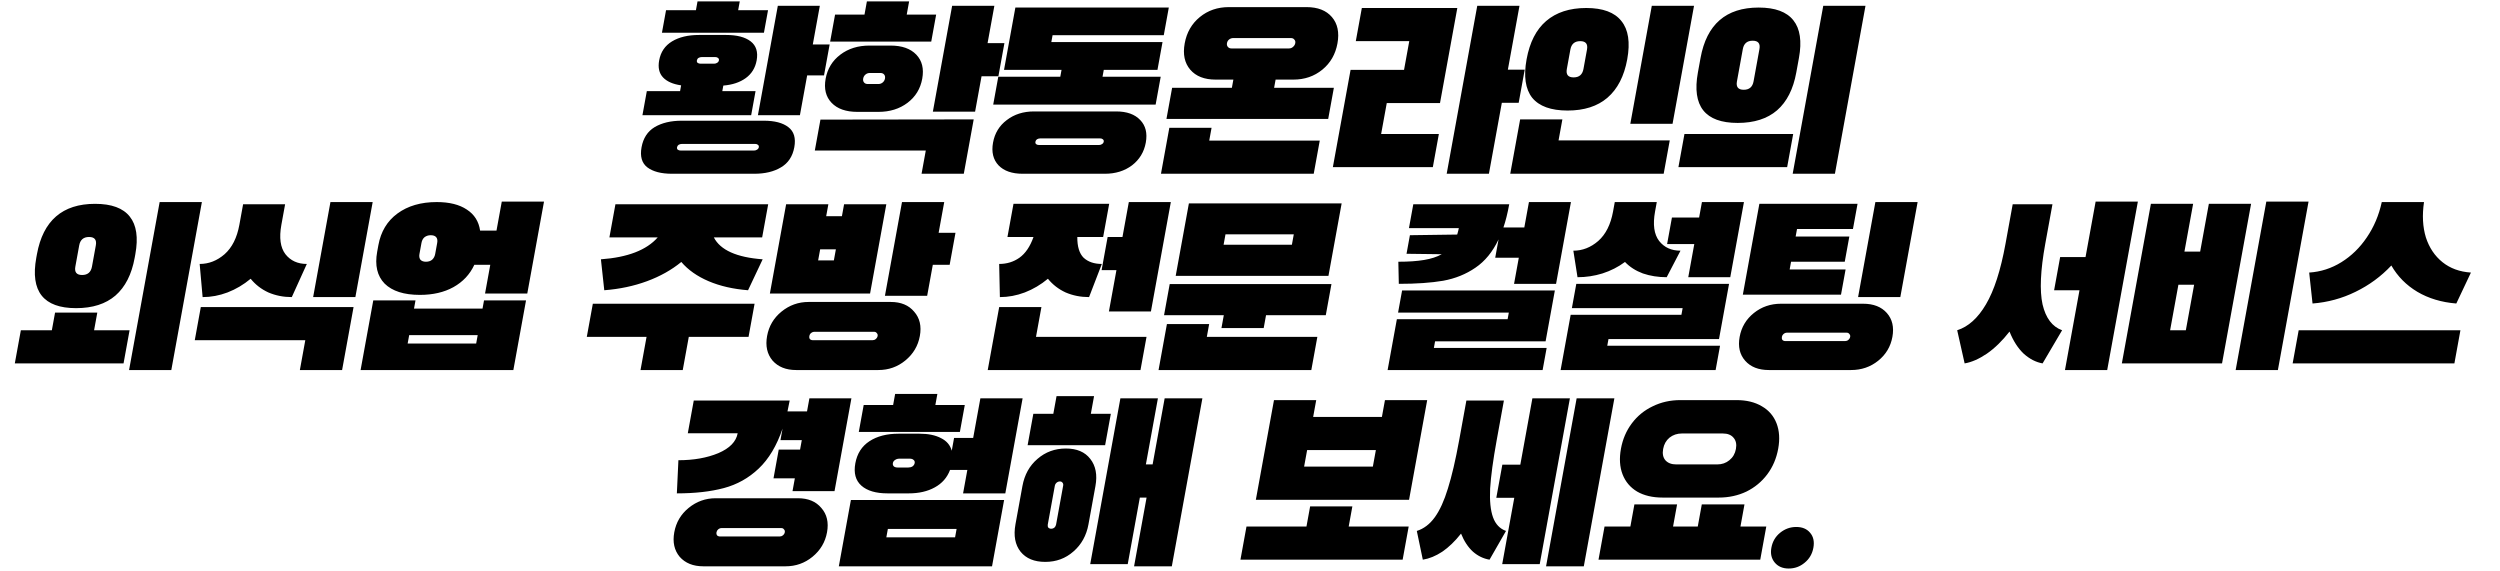
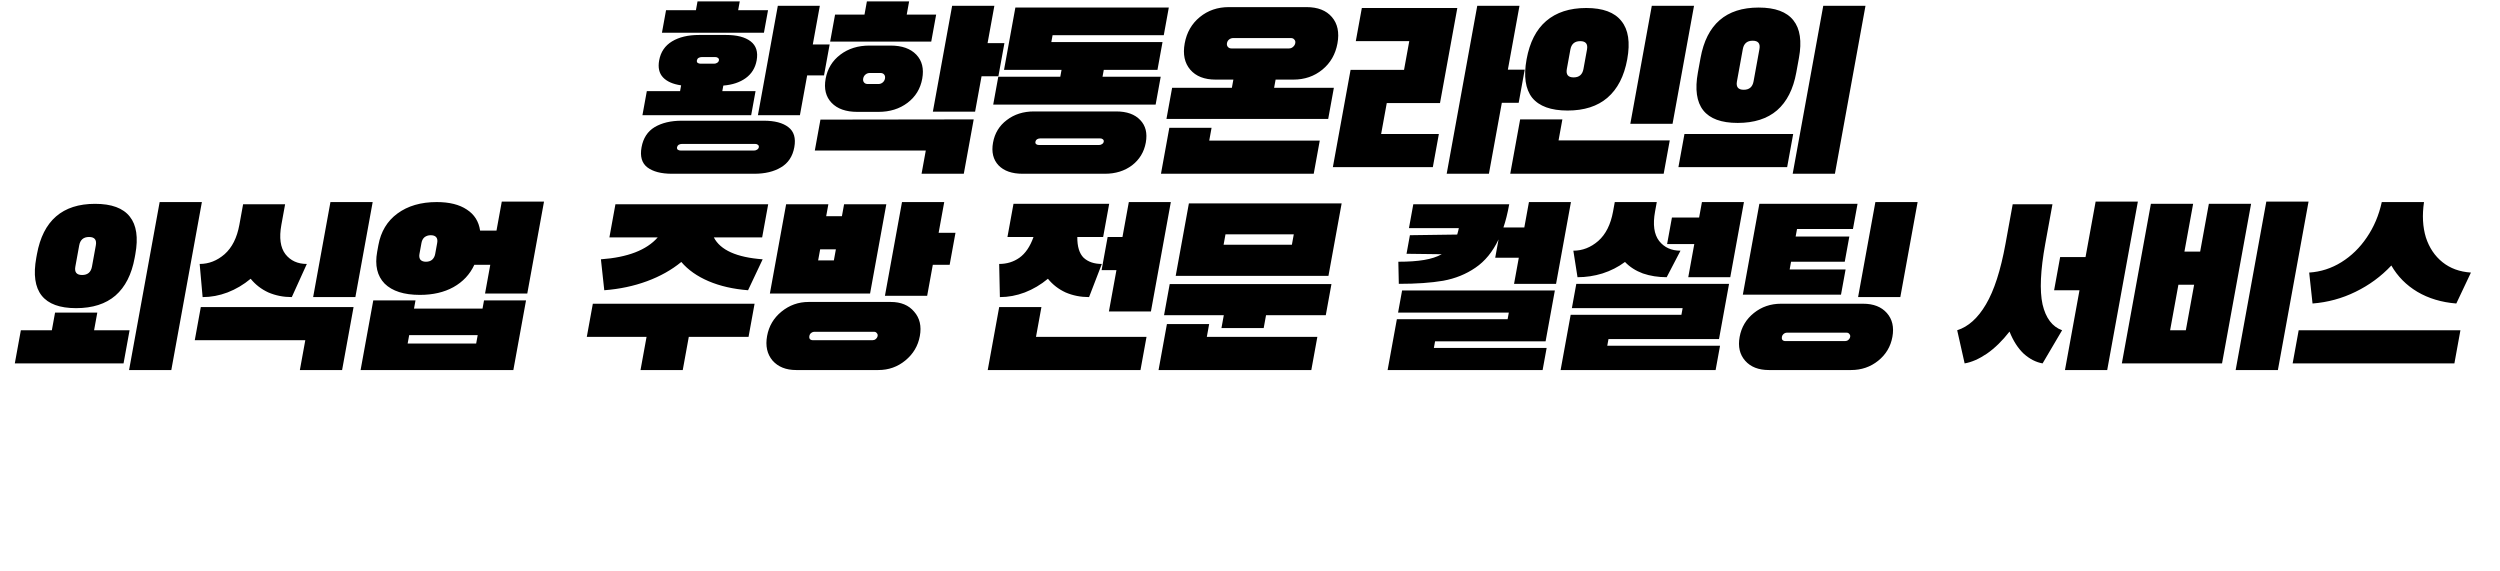
<svg xmlns="http://www.w3.org/2000/svg" width="779" height="178" viewBox="0 0 779 178" fill="none">
  <path d="M239.319 3.181L238.041 10.205H206.261L207.539 3.181H216.849L217.351 0.426H230.511L230.009 3.181H239.319ZM253.266 13.855H258.516L256.761 23.497H251.511L249.255 35.893H236.165L242.37 1.803H255.46L253.266 13.855ZM234.065 35.893H200.185L201.551 28.387H211.911L212.237 26.596C209.691 26.229 207.811 25.402 206.599 24.117C205.386 22.831 204.984 21.064 205.394 18.814C205.87 16.197 207.21 14.223 209.412 12.891C211.614 11.56 214.419 10.894 217.825 10.894H226.225C229.632 10.894 232.194 11.56 233.912 12.891C235.63 14.223 236.25 16.197 235.774 18.814C235.348 21.155 234.22 22.992 232.391 24.323C230.562 25.655 228.227 26.435 225.385 26.665L225.071 28.387H235.431L234.065 35.893ZM218.672 17.781C218.299 17.781 217.955 17.873 217.642 18.056C217.375 18.24 217.212 18.493 217.154 18.814C217.095 19.135 217.166 19.388 217.366 19.572C217.613 19.755 217.923 19.847 218.296 19.847H222.496C222.869 19.847 223.189 19.755 223.456 19.572C223.769 19.388 223.955 19.135 224.014 18.814C224.072 18.493 223.978 18.24 223.732 18.056C223.532 17.873 223.245 17.781 222.872 17.781H218.672ZM238.022 37.615C241.382 37.615 243.921 38.281 245.638 39.612C247.402 40.944 248.026 43.033 247.507 45.879C246.989 48.726 245.606 50.815 243.357 52.146C241.154 53.478 238.373 54.144 235.013 54.144H209.393C206.033 54.144 203.471 53.478 201.707 52.146C199.989 50.815 199.389 48.726 199.907 45.879C200.426 43.033 201.786 40.944 203.988 39.612C206.237 38.281 209.042 37.615 212.402 37.615H238.022ZM234.929 46.912C235.303 46.912 235.623 46.821 235.89 46.637C236.203 46.453 236.389 46.201 236.447 45.879C236.506 45.558 236.412 45.305 236.165 45.122C235.965 44.938 235.679 44.846 235.305 44.846H212.485C212.112 44.846 211.769 44.938 211.455 45.122C211.189 45.305 211.026 45.558 210.967 45.879C210.909 46.201 210.98 46.453 211.18 46.637C211.426 46.821 211.736 46.912 212.109 46.912H234.929ZM282.534 4.558H291.704L290.175 12.96H258.675L260.204 4.558H269.374L270.126 0.426H283.286L282.534 4.558ZM309.846 1.803L307.727 13.442H312.977L311.097 23.773H305.847L303.841 34.791H290.681L296.686 1.803H309.846ZM270.909 14.2H277.489C281.036 14.2 283.711 15.141 285.515 17.023C287.319 18.906 287.937 21.408 287.369 24.53C286.801 27.652 285.272 30.154 282.783 32.037C280.293 33.919 277.275 34.86 273.729 34.86H267.149C263.602 34.86 260.927 33.919 259.123 32.037C257.319 30.154 256.701 27.652 257.269 24.53C257.837 21.408 259.366 18.906 261.855 17.023C264.345 15.141 267.363 14.2 270.909 14.2ZM270.408 26.183H273.698C274.212 26.183 274.661 26.022 275.046 25.701C275.431 25.379 275.67 24.966 275.762 24.461C275.854 23.956 275.765 23.543 275.497 23.222C275.229 22.9 274.838 22.739 274.325 22.739H271.035C270.522 22.739 270.072 22.9 269.687 23.222C269.302 23.543 269.064 23.956 268.972 24.461C268.88 24.966 268.968 25.379 269.236 25.701C269.504 26.022 269.895 26.183 270.408 26.183ZM300.319 54.144H287.159L288.475 46.912H253.895L255.65 37.271L303.403 37.202L300.319 54.144ZM343.546 23.91H361.676L360.096 32.588H309.486L311.066 23.91H330.386L330.774 21.775H312.854L316.389 2.354H364.199L362.633 10.963H327.983L327.594 13.098H362.244L360.664 21.775H343.934L343.546 23.91ZM347.808 34.723C351.121 34.723 353.618 35.618 355.299 37.408C356.988 39.153 357.565 41.495 357.03 44.433C356.495 47.371 355.062 49.736 352.729 51.526C350.405 53.271 347.586 54.144 344.273 54.144H318.653C315.339 54.144 312.838 53.271 311.149 51.526C309.468 49.736 308.895 47.371 309.43 44.433C309.965 41.495 311.395 39.153 313.719 37.408C316.051 35.618 318.874 34.723 322.188 34.723H347.808ZM342.402 45.191C342.776 45.191 343.096 45.099 343.363 44.915C343.676 44.731 343.862 44.479 343.92 44.158C343.979 43.836 343.885 43.584 343.638 43.4C343.438 43.216 343.152 43.124 342.778 43.124H324.158C323.785 43.124 323.442 43.216 323.128 43.4C322.862 43.584 322.699 43.836 322.64 44.158C322.582 44.479 322.653 44.731 322.853 44.915C323.099 45.099 323.409 45.191 323.782 45.191H342.402ZM415.633 27.354L413.866 37.064H363.466L365.233 27.354H383.853L384.317 24.805H378.787C375.287 24.805 372.652 23.773 370.881 21.706C369.111 19.64 368.534 16.909 369.153 13.511C369.771 10.114 371.342 7.382 373.865 5.316C376.387 3.25 379.399 2.217 382.899 2.217H407.119C410.619 2.217 413.254 3.25 415.025 5.316C416.795 7.382 417.371 10.114 416.753 13.511C416.134 16.909 414.564 19.64 412.041 21.706C409.518 23.773 406.507 24.805 403.007 24.805H397.477L397.013 27.354H415.633ZM382.325 13.442C382.242 13.901 382.334 14.292 382.602 14.613C382.87 14.934 383.238 15.095 383.705 15.095H401.625C402.138 15.095 402.564 14.934 402.902 14.613C403.287 14.292 403.522 13.901 403.605 13.442C403.689 12.983 403.592 12.616 403.316 12.34C403.094 12.019 402.727 11.858 402.214 11.858H384.294C383.78 11.858 383.331 12.019 382.946 12.34C382.616 12.616 382.409 12.983 382.325 13.442ZM377.524 39.819L376.797 43.813H411.237L409.357 54.144H361.757L364.364 39.819H377.524ZM473.473 1.803L469.85 21.706H475.1L473.22 32.037H467.97L463.946 54.144H450.786L460.313 1.803H473.473ZM454.098 2.492L448.707 32.106H432.117L430.362 41.747H448.352L446.472 52.077H415.322L420.838 21.775H437.498L439.127 12.822H422.467L424.348 2.492H454.098ZM514.7 1.803H527.86L521.166 38.579H508.006L514.7 1.803ZM494.275 2.492C499.455 2.492 503.105 3.847 505.225 6.555C507.401 9.218 508.008 13.19 507.047 18.47C506.086 23.75 504.029 27.744 500.875 30.453C497.777 33.116 493.638 34.447 488.458 34.447C483.278 34.447 479.601 33.116 477.425 30.453C475.305 27.744 474.726 23.75 475.687 18.47C476.648 13.19 478.677 9.218 481.775 6.555C484.928 3.847 489.095 2.492 494.275 2.492ZM492.395 12.822C490.668 12.822 489.646 13.695 489.328 15.439L488.225 21.5C487.908 23.244 488.612 24.117 490.339 24.117C492.065 24.117 493.088 23.244 493.405 21.5L494.508 15.439C494.826 13.695 494.121 12.822 492.395 12.822ZM473.677 37.202H486.837L485.646 43.744H520.296L518.403 54.144H470.593L473.677 37.202ZM568.127 1.803H581.287L571.76 54.144H558.6L568.127 1.803ZM548.007 2.354C553.14 2.354 556.748 3.686 558.83 6.349C560.92 8.966 561.493 12.868 560.549 18.056L559.721 22.602C558.777 27.79 556.779 31.715 553.728 34.378C550.685 36.995 546.597 38.304 541.463 38.304C531.29 38.304 527.156 33.07 529.061 22.602L529.889 18.056C531.794 7.588 537.834 2.354 548.007 2.354ZM546.127 12.685C544.4 12.685 543.378 13.557 543.06 15.302L541.23 25.357C540.912 27.101 541.617 27.974 543.344 27.974C545.07 27.974 546.092 27.101 546.41 25.357L548.24 15.302C548.558 13.557 547.853 12.685 546.127 12.685ZM524.877 41.747H558.757L556.876 52.077H522.996L524.877 41.747Z" fill="black" />
  <path d="M49.747 62.963H62.907L53.38 115.303H40.22L49.747 62.963ZM23.71 96.02C13.537 96.02 9.403 90.786 11.308 80.318L11.509 79.216C13.414 68.748 19.453 63.514 29.627 63.514C34.76 63.514 38.368 64.845 40.45 67.508C42.54 70.125 43.113 74.028 42.169 79.216L41.968 80.318C41.024 85.506 39.026 89.431 35.975 92.094C32.932 94.711 28.843 96.02 23.71 96.02ZM23.477 83.073C23.159 84.817 23.864 85.689 25.59 85.689C27.317 85.689 28.339 84.817 28.657 83.073L29.86 76.461C30.178 74.716 29.473 73.844 27.747 73.844C26.02 73.844 24.998 74.716 24.68 76.461L23.477 83.073ZM30.319 97.397L29.317 102.907H40.377L38.496 113.237H4.616L6.497 102.907H16.157L17.159 97.397H30.319ZM102.966 62.963H116.126L110.735 92.576H97.575L102.966 62.963ZM78.106 86.86C75.905 88.697 73.499 90.12 70.889 91.13C68.333 92.094 65.749 92.576 63.135 92.576L62.216 82.246C65.062 82.246 67.65 81.236 69.977 79.216C72.313 77.15 73.849 74.097 74.585 70.056L75.75 63.652H88.84L87.674 70.056C86.939 74.097 87.363 77.15 88.947 79.216C90.54 81.236 92.759 82.246 95.606 82.246L90.925 92.576C88.312 92.576 85.88 92.094 83.629 91.13C81.433 90.12 79.592 88.697 78.106 86.86ZM60.691 106.006L62.571 95.675H110.171L106.599 115.303H93.439L95.131 106.006H60.691ZM169.513 62.825L164.298 91.474H151.138L152.767 82.522H147.797C146.414 85.506 144.242 87.824 141.281 89.477C138.376 91.084 134.893 91.888 130.833 91.888C125.886 91.888 122.226 90.717 119.852 88.375C117.533 85.988 116.758 82.682 117.527 78.458L117.903 76.392C118.672 72.168 120.646 68.886 123.826 66.544C127.06 64.157 131.151 62.963 136.098 62.963C140.018 62.963 143.142 63.743 145.471 65.304C147.809 66.82 149.185 69 149.6 71.847H154.71L156.353 62.825H169.513ZM136.228 75.704C136.371 74.923 136.269 74.326 135.924 73.913C135.58 73.5 135.011 73.293 134.217 73.293C133.471 73.293 132.826 73.5 132.284 73.913C131.789 74.326 131.471 74.923 131.328 75.704L130.702 79.147C130.568 79.882 130.669 80.478 131.006 80.938C131.397 81.351 131.966 81.557 132.713 81.557C133.506 81.557 134.151 81.351 134.646 80.938C135.149 80.478 135.468 79.882 135.602 79.147L136.228 75.704ZM150.355 96.157L150.819 93.609H163.909L159.961 115.303H112.361L116.309 93.609H129.469L129.005 96.157H150.355ZM148.375 107.039L148.851 104.422H127.501L127.025 107.039H148.375ZM187.246 80.8C195.568 80.203 201.465 77.93 204.937 73.982H189.887L191.767 63.652H239.367L237.487 73.982H222.437C224.471 77.93 229.541 80.203 237.646 80.8L233.091 90.441C228.444 90.074 224.346 89.133 220.795 87.618C217.244 86.103 214.411 84.106 212.295 81.626C209.277 84.106 205.717 86.103 201.615 87.618C197.512 89.133 193.071 90.074 188.291 90.441L187.246 80.8ZM182.846 104.973L184.726 94.642H235.126L233.246 104.973H214.626L212.745 115.303H199.585L201.466 104.973H182.846ZM294.222 62.963L292.479 72.536H297.729L295.911 82.522H290.661L288.906 92.163H275.746L281.062 62.963H294.222ZM244.956 63.652H258.116L257.439 67.371H262.339L263.016 63.652H276.176L271.112 91.474H239.892L244.956 63.652ZM254.932 81.144H259.832L260.459 77.701H255.559L254.932 81.144ZM286.625 104.697C286.065 107.773 284.551 110.321 282.084 112.342C279.671 114.316 276.878 115.303 273.705 115.303H248.085C244.911 115.303 242.454 114.316 240.714 112.342C239.028 110.321 238.465 107.773 239.025 104.697C239.585 101.621 241.071 99.096 243.484 97.122C245.952 95.102 248.772 94.091 251.946 94.091H277.566C280.739 94.091 283.168 95.102 284.854 97.122C286.595 99.096 287.185 101.621 286.625 104.697ZM272.373 103.389H253.753C253.38 103.389 253.028 103.526 252.698 103.802C252.423 104.031 252.252 104.33 252.185 104.697C252.118 105.064 252.176 105.386 252.36 105.661C252.598 105.891 252.904 106.006 253.277 106.006H271.897C272.27 106.006 272.594 105.891 272.87 105.661C273.2 105.386 273.398 105.064 273.465 104.697C273.532 104.33 273.446 104.031 273.208 103.802C273.025 103.526 272.747 103.389 272.373 103.389ZM345.537 97.053L347.881 84.174H343.261L345.141 73.844H349.761L351.742 62.963H364.832L358.627 97.053H345.537ZM326.532 86.86C324.331 88.697 321.925 90.12 319.315 91.13C316.759 92.094 314.175 92.576 311.562 92.576L311.342 82.246C313.722 82.246 315.822 81.603 317.643 80.318C319.519 78.986 320.985 76.828 322.041 73.844H313.921L315.802 63.514H345.622L343.741 73.844H335.691C335.661 76.828 336.319 78.986 337.663 80.318C339.062 81.603 340.952 82.246 343.332 82.246L339.352 92.576C336.738 92.576 334.306 92.094 332.055 91.13C329.859 90.12 328.018 88.697 326.532 86.86ZM322.815 104.973H357.255L355.375 115.303H307.775L311.348 95.675H324.508L322.815 104.973ZM418.057 63.376L413.945 85.965H366.345L370.457 63.376H418.057ZM402.553 76.254L403.142 73.018H381.862L381.273 76.254H402.553ZM364.481 88.513H414.881L413.114 98.224H394.494L393.767 102.218H380.607L381.334 98.224H362.714L364.481 88.513ZM376.772 100.978L376.045 104.973H410.485L408.605 115.303H361.005L363.612 100.978H376.772ZM466.949 74.602C465.127 78.458 462.725 81.397 459.744 83.417C456.81 85.437 453.46 86.791 449.695 87.48C445.938 88.123 441.329 88.444 435.869 88.444L435.723 81.557C438.896 81.557 441.566 81.374 443.733 81.006C445.947 80.639 447.782 80.042 449.239 79.216L438.274 79.078L439.327 73.293L454.065 73.087C454.308 72.26 454.476 71.594 454.568 71.089H439.028L440.382 63.652H470.272C469.754 66.498 469.152 68.909 468.466 70.883H474.976L476.417 62.963H489.507L484.869 88.444H471.779L473.258 80.318H465.908L466.949 74.602ZM446.794 108.416H481.934L480.68 115.303H432.38L435.264 99.463H469.774L470.15 97.397H435.64L436.893 90.51H484.493L481.61 106.35H447.17L446.794 108.416ZM506.346 81.626C504.242 83.187 501.901 84.381 499.324 85.207C496.802 85.988 494.211 86.378 491.551 86.378L490.255 78.114C493.102 78.114 495.689 77.104 498.017 75.084C500.353 73.018 501.888 69.965 502.624 65.924L503.163 62.963H516.253L515.714 65.924C514.978 69.965 515.403 73.018 516.987 75.084C518.579 77.104 520.798 78.114 523.645 78.114L519.341 86.378C516.681 86.378 514.208 85.988 511.924 85.207C509.694 84.381 507.835 83.187 506.346 81.626ZM526.061 86.378L527.941 76.048H519.471L520.975 67.784H529.445L530.323 62.963H543.413L539.151 86.378H526.061ZM500.825 107.727H535.965L534.586 115.303H486.286L489.42 98.086H523.93L524.306 96.02H489.796L491.175 88.444H538.775L535.641 105.661H501.201L500.825 107.727ZM597.528 62.963L592.138 92.576H578.978L584.368 62.963H597.528ZM543.066 91.819L548.218 63.514H578.808L577.379 71.365H559.949L559.523 73.706H576.253L574.824 81.557H558.094L557.655 83.968H575.085L573.656 91.819H543.066ZM589.672 104.973C589.12 108.003 587.642 110.482 585.238 112.41C582.833 114.339 580.021 115.303 576.801 115.303H551.181C547.961 115.303 545.5 114.339 543.798 112.41C542.095 110.482 541.52 108.003 542.072 104.973C542.623 101.942 544.101 99.463 546.505 97.535C548.91 95.606 551.722 94.642 554.942 94.642H580.562C583.782 94.642 586.243 95.606 587.945 97.535C589.648 99.463 590.223 101.942 589.672 104.973ZM575.42 103.664H556.8C556.426 103.664 556.075 103.802 555.745 104.077C555.469 104.307 555.298 104.605 555.232 104.973C555.165 105.34 555.223 105.661 555.406 105.937C555.644 106.166 555.95 106.281 556.323 106.281H574.943C575.317 106.281 575.641 106.166 575.916 105.937C576.246 105.661 576.445 105.34 576.512 104.973C576.578 104.605 576.493 104.307 576.255 104.077C576.071 103.802 575.793 103.664 575.42 103.664ZM652.997 62.825H666.157L656.605 115.303H643.445L647.97 90.441H640.06L641.94 80.111H649.85L652.997 62.825ZM637.302 75.979C635.798 84.243 635.517 90.533 636.458 94.849C637.454 99.119 639.485 101.805 642.551 102.907L636.471 113.237C634.391 112.87 632.428 111.859 630.582 110.207C628.791 108.508 627.319 106.212 626.166 103.32C623.913 106.212 621.558 108.508 619.102 110.207C616.655 111.859 614.348 112.87 612.181 113.237L609.861 102.907C613.328 101.805 616.314 99.119 618.818 94.849C621.377 90.533 623.408 84.243 624.912 75.979L627.156 63.652H639.546L637.302 75.979ZM719.343 62.825L709.791 115.303H696.631L706.183 62.825H719.343ZM692.387 113.237H661.167L670.218 63.514H683.378L680.67 78.389H685.57L688.278 63.514H701.438L692.387 113.237ZM683.69 88.72H678.79L676.207 102.907H681.107L683.69 88.72ZM745.142 82.728C741.957 86.126 738.24 88.857 733.99 90.924C729.788 92.99 725.319 94.206 720.586 94.573L719.541 84.932C723.129 84.702 726.476 83.623 729.58 81.695C732.684 79.767 735.322 77.196 737.494 73.982C739.721 70.722 741.276 67.049 742.16 62.963H755.32C754.716 67.049 754.911 70.722 755.904 73.982C756.952 77.196 758.678 79.767 761.08 81.695C763.482 83.623 766.436 84.702 769.941 84.932L765.386 94.573C760.786 94.206 756.738 92.99 753.24 90.924C749.79 88.857 747.09 86.126 745.142 82.728ZM714.389 113.237L716.269 102.907H766.669L764.789 113.237H714.389Z" fill="black" />
-   <path d="M265.3 124.122L260.035 153.047H246.945L247.672 149.053H241.022L242.651 140.1H249.301L249.84 137.138H243.19L243.842 133.557C242.033 138.883 239.55 143.038 236.393 146.022C233.292 148.961 229.681 150.981 225.56 152.083C221.44 153.185 216.556 153.736 210.909 153.736L211.39 143.405C216.15 143.405 220.297 142.671 223.831 141.202C227.373 139.687 229.383 137.621 229.859 135.004H214.319L216.174 124.811H246.064C245.788 126.326 245.56 127.451 245.38 128.186H251.47L252.21 124.122H265.3ZM248.643 155.251C251.817 155.251 254.246 156.261 255.932 158.281C257.673 160.255 258.263 162.78 257.703 165.857C257.143 168.933 255.629 171.481 253.162 173.501C250.749 175.475 247.956 176.462 244.783 176.462H219.163C215.989 176.462 213.532 175.475 211.792 173.501C210.106 171.481 209.543 168.933 210.103 165.857C210.663 162.78 212.149 160.255 214.562 158.281C217.03 156.261 219.85 155.251 223.023 155.251H248.643ZM242.975 167.165C243.348 167.165 243.672 167.05 243.947 166.821C244.278 166.545 244.476 166.224 244.543 165.857C244.61 165.489 244.524 165.191 244.286 164.961C244.103 164.686 243.825 164.548 243.451 164.548H224.831C224.458 164.548 224.106 164.686 223.776 164.961C223.501 165.191 223.33 165.489 223.263 165.857C223.196 166.224 223.254 166.545 223.437 166.821C223.676 167.05 223.981 167.165 224.355 167.165H242.975ZM300.629 126.188L299.1 134.59H267.6L269.129 126.188H278.299L278.926 122.745H292.086L291.459 126.188H300.629ZM318.645 124.122L313.255 153.736H300.095L301.423 146.436H296.033C295.132 148.823 293.542 150.637 291.263 151.876C289.031 153.116 286.328 153.736 283.155 153.736H276.575C272.935 153.736 270.211 152.932 268.403 151.325C266.596 149.718 265.968 147.4 266.52 144.37C267.071 141.339 268.539 139.044 270.923 137.483C273.307 135.922 276.319 135.141 279.959 135.141H286.539C289.246 135.141 291.472 135.6 293.219 136.519C294.973 137.391 296.088 138.699 296.564 140.444L297.291 136.45H303.241L305.485 124.122H318.645ZM283.011 145.678C283.525 145.678 283.966 145.563 284.334 145.334C284.711 145.058 284.937 144.714 285.012 144.301C285.087 143.888 284.982 143.566 284.698 143.337C284.421 143.061 284.026 142.923 283.513 142.923H280.223C279.709 142.923 279.264 143.061 278.888 143.337C278.519 143.566 278.297 143.888 278.222 144.301C278.147 144.714 278.248 145.058 278.524 145.334C278.809 145.563 279.208 145.678 279.721 145.678H283.011ZM261.378 176.462L265.139 155.802H312.879L309.118 176.462H261.378ZM276.656 164.824L276.18 167.441H297.6L298.076 164.824H276.656ZM339.906 128.943H346.136L344.356 138.722H320.206L321.986 128.943H328.216L329.219 123.434H340.909L339.906 128.943ZM374.664 124.122L365.137 176.462H353.377L357.275 155.044H355.175L351.402 175.774H339.712L349.114 124.122H360.804L357.055 144.714H359.155L362.904 124.122H374.664ZM325.697 175.085C322.291 175.085 319.73 174.029 318.014 171.917C316.307 169.759 315.775 166.913 316.418 163.377L318.587 151.463C319.23 147.928 320.794 145.104 323.279 142.992C325.772 140.834 328.721 139.755 332.128 139.755C335.535 139.755 338.068 140.834 339.729 142.992C341.436 145.15 341.972 147.974 341.337 151.463L339.168 163.377C338.533 166.867 336.969 169.69 334.476 171.848C332.03 174.006 329.104 175.085 325.697 175.085ZM327.578 164.755C327.951 164.755 328.275 164.64 328.55 164.41C328.834 164.135 329.009 163.813 329.076 163.446L331.282 151.325C331.349 150.958 331.287 150.66 331.095 150.43C330.912 150.155 330.634 150.017 330.26 150.017C329.887 150.017 329.535 150.155 329.205 150.43C328.93 150.66 328.759 150.958 328.692 151.325L326.486 163.446C326.419 163.813 326.477 164.135 326.66 164.41C326.899 164.64 327.204 164.755 327.578 164.755ZM444.714 124.673L439.061 155.733H391.321L396.974 124.673H410.134L409.182 129.907H430.602L431.554 124.673H444.714ZM427.781 145.403L428.721 140.238H407.301L406.361 145.403H427.781ZM420.254 164.066H438.944L437.064 174.396H386.524L388.404 164.066H407.094L408.235 157.799H421.395L420.254 164.066ZM473.73 144.783L477.49 124.122H489.18L479.779 175.774H468.089L471.849 155.113H466.249L468.13 144.783H473.73ZM491.28 124.122H503.04L493.513 176.462H481.753L491.28 124.122ZM466.371 137.138C465.243 143.337 464.561 148.364 464.326 152.221C464.146 156.031 464.442 159.016 465.216 161.174C465.99 163.331 467.341 164.755 469.269 165.443L464.139 174.396C462.238 174.075 460.522 173.248 458.991 171.917C457.468 170.54 456.224 168.657 455.259 166.27C453.377 168.657 451.425 170.54 449.401 171.917C447.385 173.248 445.368 174.075 443.349 174.396L441.479 165.443C443.658 164.755 445.527 163.331 447.086 161.174C448.646 159.016 450.006 156.031 451.166 152.221C452.381 148.364 453.553 143.337 454.681 137.138L456.925 124.811H468.615L466.371 137.138ZM518.067 155.044C514.94 155.044 512.3 154.424 510.145 153.185C507.999 151.899 506.482 150.109 505.593 147.813C504.704 145.517 504.536 142.855 505.087 139.824C505.63 136.84 506.764 134.2 508.489 131.904C510.213 129.609 512.378 127.841 514.984 126.602C517.598 125.316 520.468 124.673 523.595 124.673H541.095C544.222 124.673 546.858 125.316 549.004 126.602C551.158 127.841 552.68 129.609 553.569 131.904C554.458 134.2 554.63 136.84 554.087 139.824C553.536 142.855 552.398 145.517 550.673 147.813C548.948 150.109 546.779 151.899 544.165 153.185C541.56 154.424 538.693 155.044 535.567 155.044H518.067ZM524.082 135.072C522.589 135.072 521.296 135.509 520.204 136.381C519.158 137.253 518.502 138.424 518.235 139.893C517.967 141.362 518.197 142.533 518.925 143.405C519.7 144.278 520.834 144.714 522.327 144.714H535.067C536.56 144.714 537.83 144.278 538.875 143.405C539.967 142.533 540.647 141.362 540.915 139.893C541.182 138.424 540.928 137.253 540.154 136.381C539.426 135.509 538.315 135.072 536.822 135.072H524.082ZM542.325 164.066H550.375L548.494 174.396H498.094L499.975 164.066H508.025L509.278 157.179H522.578L521.325 164.066H529.025L530.278 157.179H543.578L542.325 164.066ZM559.719 164.204C561.585 164.204 563.017 164.801 564.013 165.994C565.055 167.188 565.401 168.749 565.05 170.677C564.699 172.606 563.785 174.167 562.308 175.36C560.877 176.554 559.229 177.151 557.362 177.151C555.495 177.151 554.045 176.531 553.01 175.292C551.976 174.052 551.626 172.514 551.96 170.677C552.311 168.749 553.225 167.188 554.703 165.994C556.18 164.801 557.852 164.204 559.719 164.204Z" fill="black" />
</svg>